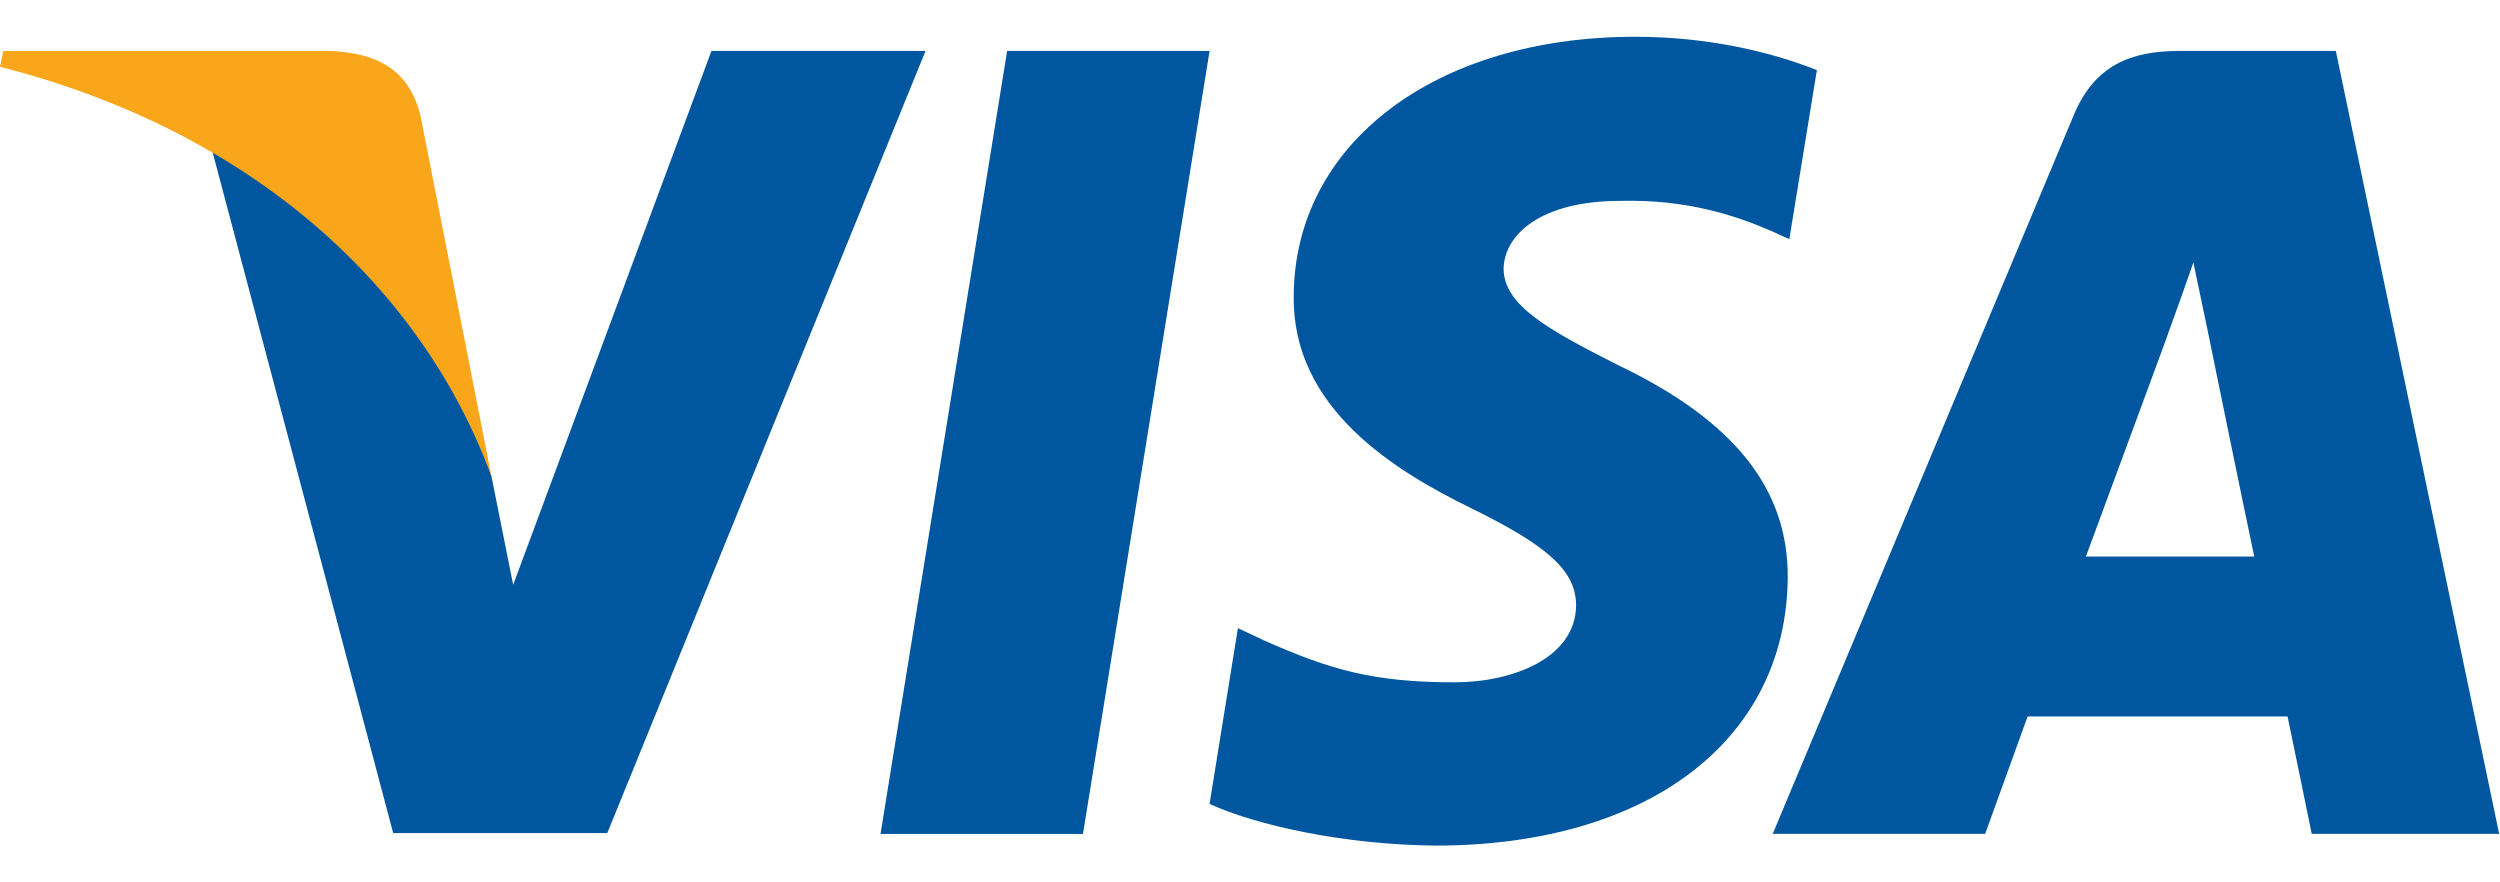
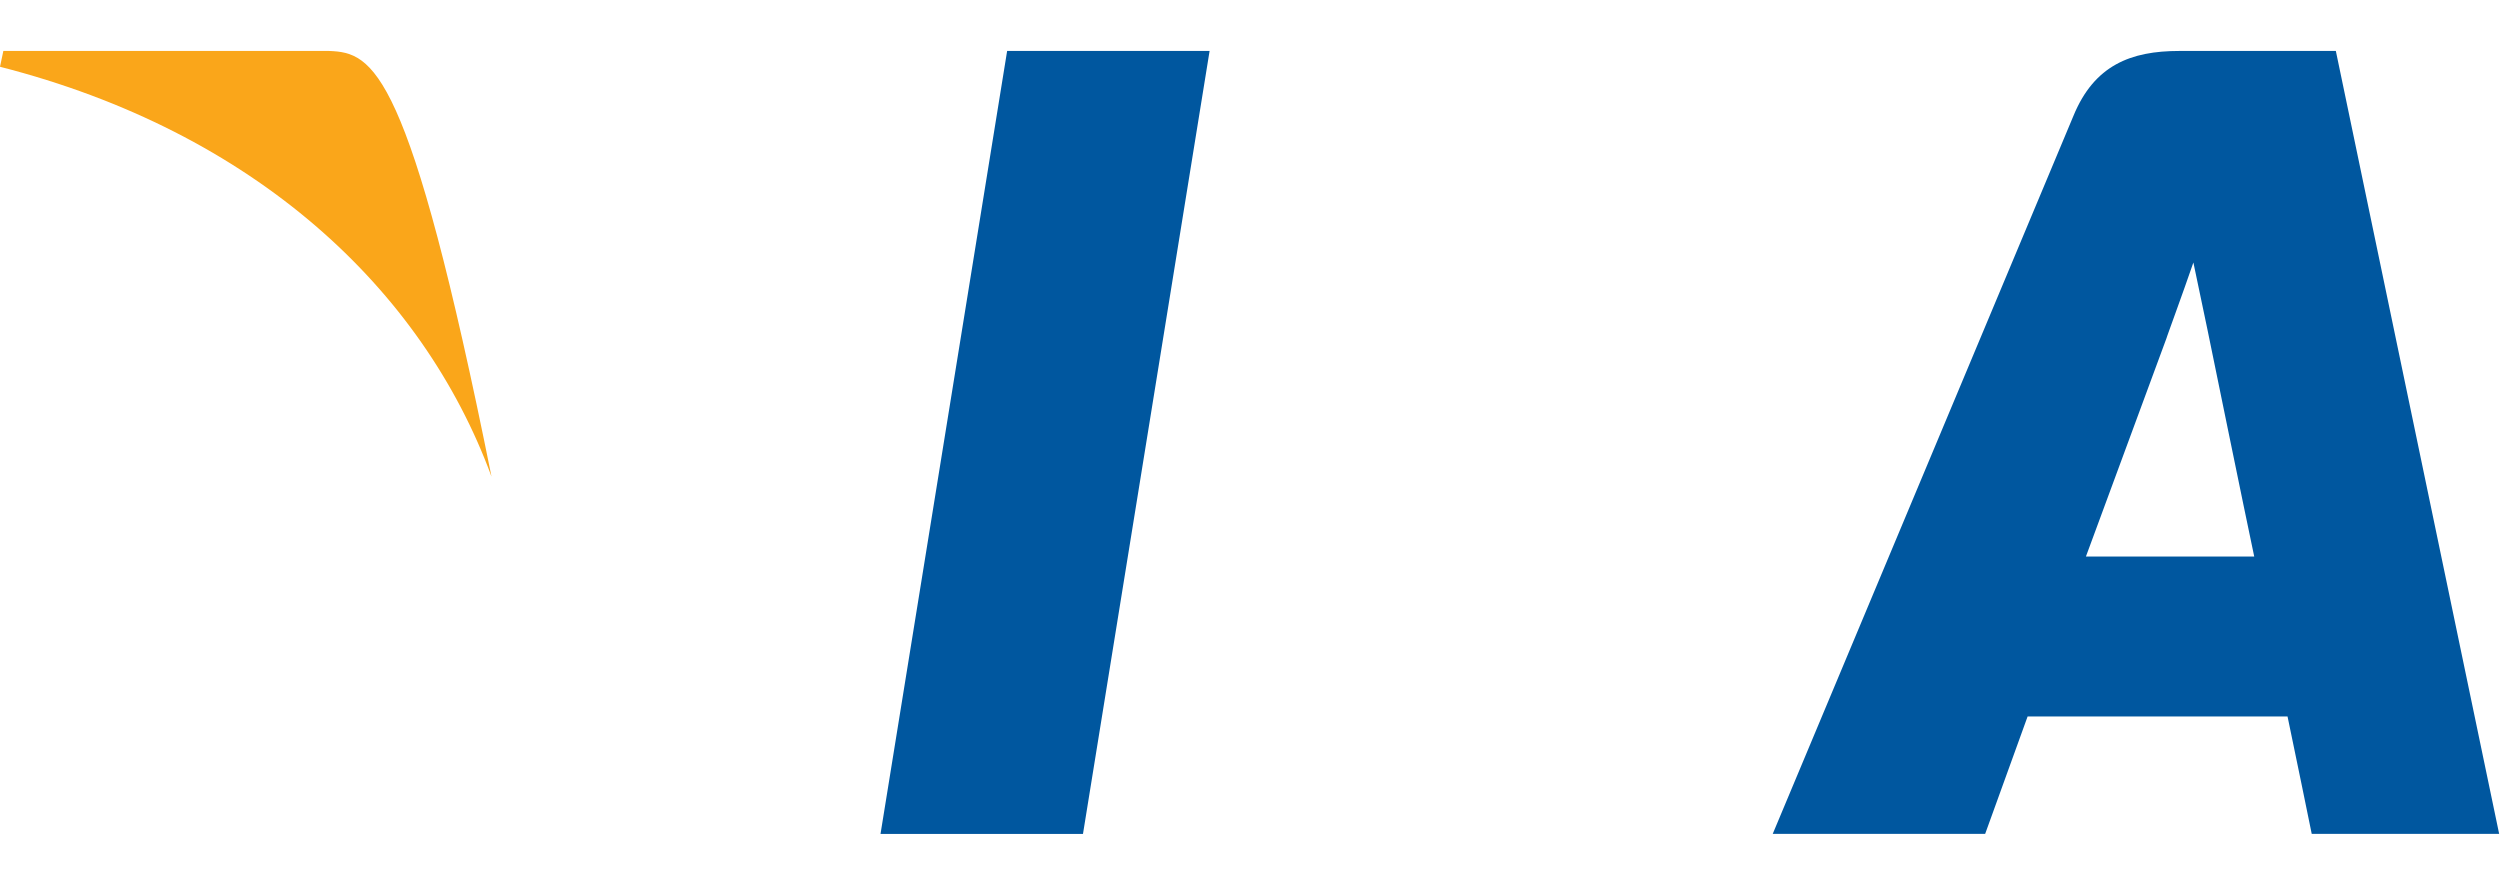
<svg xmlns="http://www.w3.org/2000/svg" width="68" height="24" viewBox="0 0 68 24" fill="none">
  <g clip-path="url(#clip0_1279_377)">
    <g clip-path="url(#clip1_1279_377)">
      <path d="M29.457 22.683H23.95L27.394 1.386H32.901L29.457 22.683Z" fill="#00579F" />
-       <path d="M49.419 1.907C48.333 1.476 46.61 1 44.48 1C39.042 1 35.212 3.9 35.189 8.046C35.144 11.104 37.931 12.803 40.015 13.823C42.145 14.866 42.87 15.546 42.87 16.475C42.848 17.901 41.148 18.559 39.563 18.559C37.364 18.559 36.186 18.22 34.396 17.426L33.671 17.086L32.9 21.867C34.192 22.455 36.571 22.977 39.042 23C44.82 23 48.581 20.145 48.626 15.727C48.648 13.303 47.176 11.445 44.004 9.927C42.078 8.953 40.898 8.296 40.898 7.299C40.921 6.392 41.896 5.464 44.07 5.464C45.86 5.418 47.175 5.849 48.172 6.279L48.67 6.505L49.419 1.907Z" fill="#00579F" />
      <path d="M56.737 15.138C57.191 13.915 58.936 9.179 58.936 9.179C58.913 9.225 59.389 7.933 59.66 7.14L60.045 8.976C60.045 8.976 61.088 14.073 61.315 15.138C60.454 15.138 57.825 15.138 56.737 15.138ZM63.535 1.386H59.275C57.962 1.386 56.964 1.771 56.397 3.153L48.218 22.682H53.996C53.996 22.682 54.947 20.054 55.151 19.488C55.785 19.488 61.406 19.488 62.221 19.488C62.38 20.235 62.879 22.682 62.879 22.682H67.977L63.535 1.386Z" fill="#00579F" />
-       <path d="M19.351 1.386L13.958 15.908L13.369 12.963C12.372 9.565 9.245 5.872 5.755 4.036L10.695 22.66H16.518L25.174 1.386H19.351Z" fill="#00579F" />
-       <path d="M8.95 1.386H0.091L0 1.816C6.911 3.584 11.488 7.844 13.369 12.964L11.443 3.176C11.126 1.816 10.151 1.431 8.95 1.386Z" fill="#FAA61A" />
+       <path d="M8.95 1.386H0.091L0 1.816C6.911 3.584 11.488 7.844 13.369 12.964C11.126 1.816 10.151 1.431 8.95 1.386Z" fill="#FAA61A" />
    </g>
  </g>
  <defs>
    <clipPath id="clip0_1279_377">
      <rect width="67.977" height="24" fill="white" />
    </clipPath>
    <clipPath id="clip1_1279_377">
      <rect width="67.977" height="22" fill="white" transform="translate(0 1)" />
    </clipPath>
  </defs>
</svg>